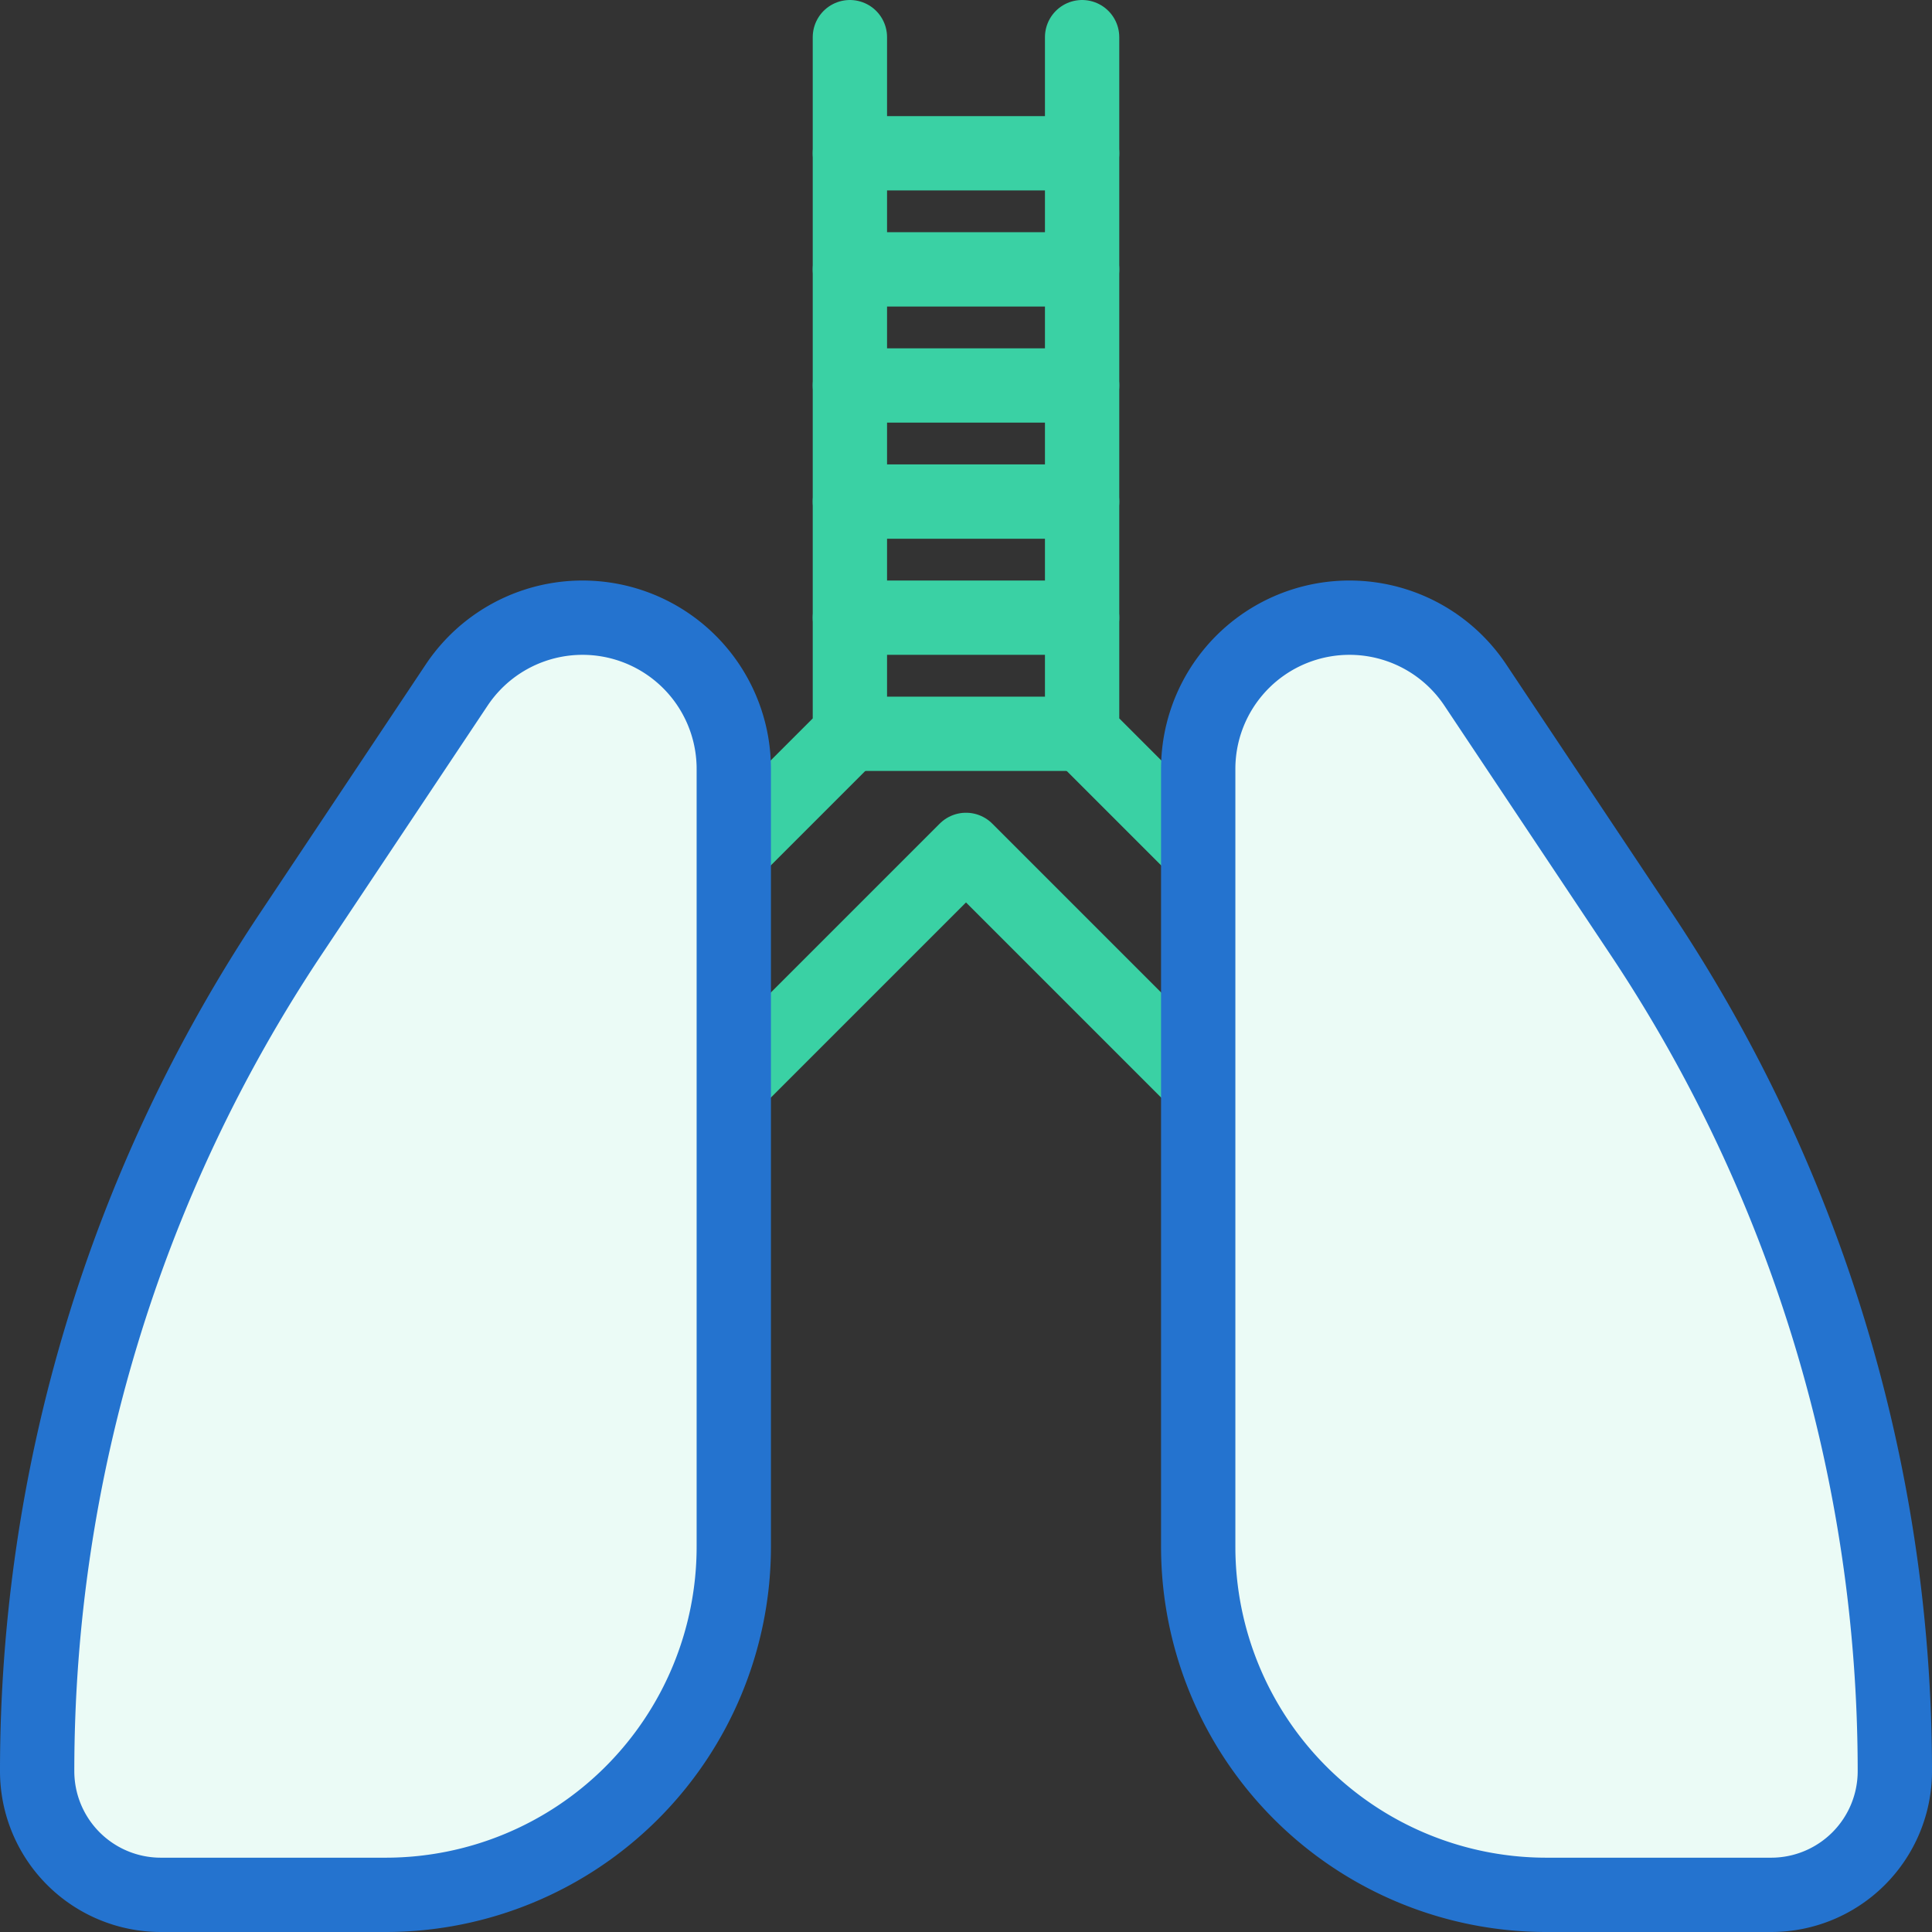
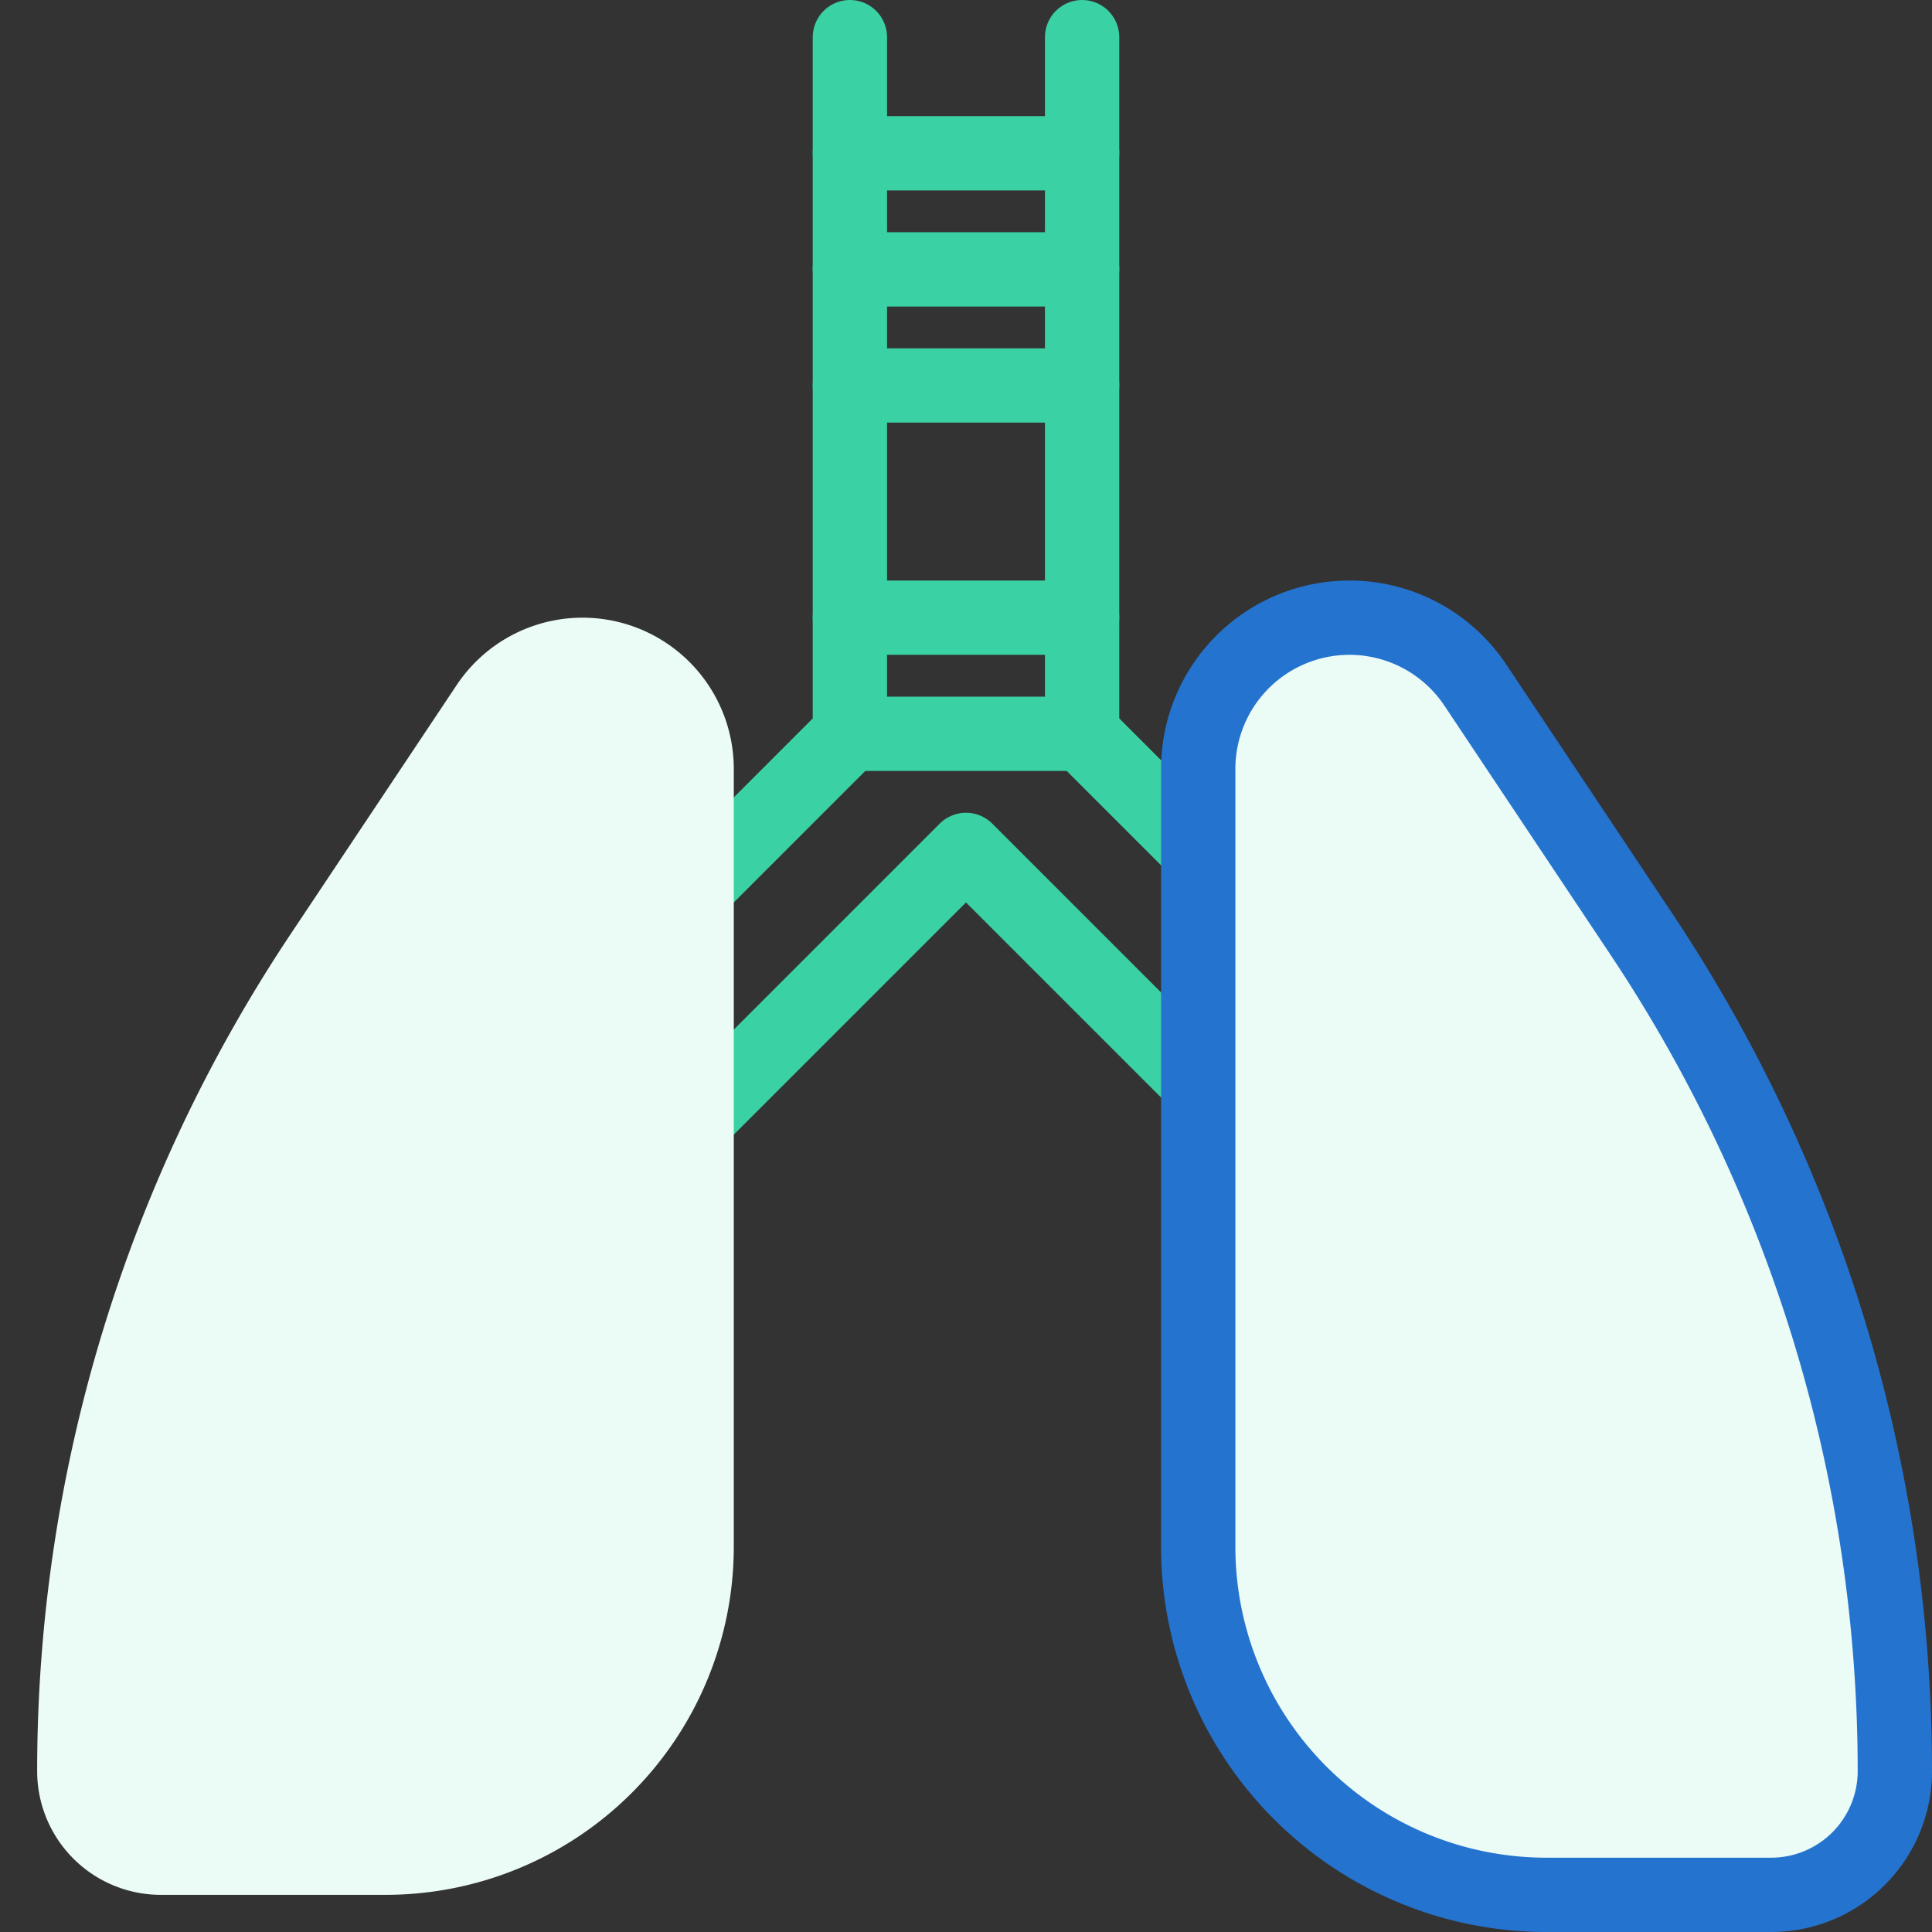
<svg xmlns="http://www.w3.org/2000/svg" width="104" height="104" viewBox="0 0 104 104">
  <rect x="0" y="0" width="104" height="104" fill="#333333" stroke="none" />
  <defs>
    <clipPath id="clip-path">
      <rect id="Rectangle_3315" data-name="Rectangle 3315" width="104" height="104" fill="none" />
    </clipPath>
  </defs>
  <g id="Group_3705" data-name="Group 3705" transform="translate(-353 -3030)">
    <path id="Path_23489" data-name="Path 23489" d="M45.75,8.25h0Z" transform="translate(353 3030)" fill="#fff" />
    <line id="Line_614" data-name="Line 614" x2="12.5" transform="translate(398.75 3038.25)" fill="none" stroke="#3ad1a4" stroke-linecap="round" stroke-linejoin="round" stroke-width="4" />
    <path id="Path_23490" data-name="Path 23490" d="M45.75,14.5h0Z" transform="translate(353 3030)" fill="#fff" />
    <line id="Line_615" data-name="Line 615" x2="12.5" transform="translate(398.75 3044.5)" fill="none" stroke="#3ad1a4" stroke-linecap="round" stroke-linejoin="round" stroke-width="4" />
    <path id="Path_23491" data-name="Path 23491" d="M45.75,20.75h0Z" transform="translate(353 3030)" fill="#fff" />
    <line id="Line_616" data-name="Line 616" x2="12.5" transform="translate(398.75 3050.75)" fill="none" stroke="#3ad1a4" stroke-linecap="round" stroke-linejoin="round" stroke-width="4" />
    <g id="Group_2085" data-name="Group 2085" transform="translate(353 3030)">
      <g id="Group_2084" data-name="Group 2084" clip-path="url(#clip-path)">
        <path id="Path_23492" data-name="Path 23492" d="M45.75,2V39.5L14.5,70.75" fill="none" stroke="#3ad1a4" stroke-linecap="round" stroke-linejoin="round" stroke-width="4" />
        <path id="Path_23493" data-name="Path 23493" d="M58.25,2V39.5L89.5,70.75" fill="none" stroke="#3ad1a4" stroke-linecap="round" stroke-linejoin="round" stroke-width="4" />
      </g>
    </g>
    <path id="Path_23494" data-name="Path 23494" d="M83.25,77,52,45.75,20.75,77" transform="translate(353 3030)" fill="none" stroke="#3ad1a4" stroke-linecap="round" stroke-linejoin="round" stroke-width="4" />
    <path id="Path_23495" data-name="Path 23495" d="M45.75,27h0Z" transform="translate(353 3030)" fill="#fff" />
-     <line id="Line_617" data-name="Line 617" x2="12.5" transform="translate(398.75 3057)" fill="none" stroke="#3ad1a4" stroke-linecap="round" stroke-linejoin="round" stroke-width="4" />
    <path id="Path_23496" data-name="Path 23496" d="M45.75,33.25h0Z" transform="translate(353 3030)" fill="#fff" />
    <line id="Line_618" data-name="Line 618" x2="12.5" transform="translate(398.75 3063.25)" fill="none" stroke="#3ad1a4" stroke-linecap="round" stroke-linejoin="round" stroke-width="4" />
-     <path id="Path_23497" data-name="Path 23497" d="M45.75,39.5h0Z" transform="translate(353 3030)" fill="#fff" />
    <line id="Line_619" data-name="Line 619" x2="12.5" transform="translate(398.75 3069.5)" fill="none" stroke="#3ad1a4" stroke-linecap="round" stroke-linejoin="round" stroke-width="4" />
    <path id="Path_23498" data-name="Path 23498" d="M8.659,102h12.1A18.744,18.744,0,0,0,39.5,83.257V41.392a8.142,8.142,0,0,0-14.917-4.516L15.64,50.289A81.221,81.221,0,0,0,2,95.341,6.659,6.659,0,0,0,8.659,102" transform="translate(353 3030)" fill="#ebfbf6" />
-     <path id="Path_23499" data-name="Path 23499" d="M8.659,102h12.1A18.744,18.744,0,0,0,39.5,83.257V41.392a8.142,8.142,0,0,0-14.917-4.516L15.64,50.289A81.221,81.221,0,0,0,2,95.341,6.659,6.659,0,0,0,8.659,102Z" transform="translate(353 3030)" fill="none" stroke="#2473cf" stroke-miterlimit="10" stroke-width="4" />
    <path id="Path_23500" data-name="Path 23500" d="M95.341,102h-12.1A18.744,18.744,0,0,1,64.5,83.257V41.392a8.142,8.142,0,0,1,14.917-4.516L88.36,50.289A81.221,81.221,0,0,1,102,95.341,6.659,6.659,0,0,1,95.341,102" transform="translate(353 3030)" fill="#ebfbf6" />
    <path id="Path_23501" data-name="Path 23501" d="M95.341,102h-12.1A18.744,18.744,0,0,1,64.5,83.257V41.392a8.142,8.142,0,0,1,14.917-4.516L88.36,50.289A81.221,81.221,0,0,1,102,95.341,6.659,6.659,0,0,1,95.341,102Z" transform="translate(353 3030)" fill="none" stroke="#2473cf" stroke-miterlimit="10" stroke-width="4" />
-     <rect id="Rectangle_3316" data-name="Rectangle 3316" width="104" height="104" transform="translate(353 3030)" fill="none" />
  </g>
</svg>